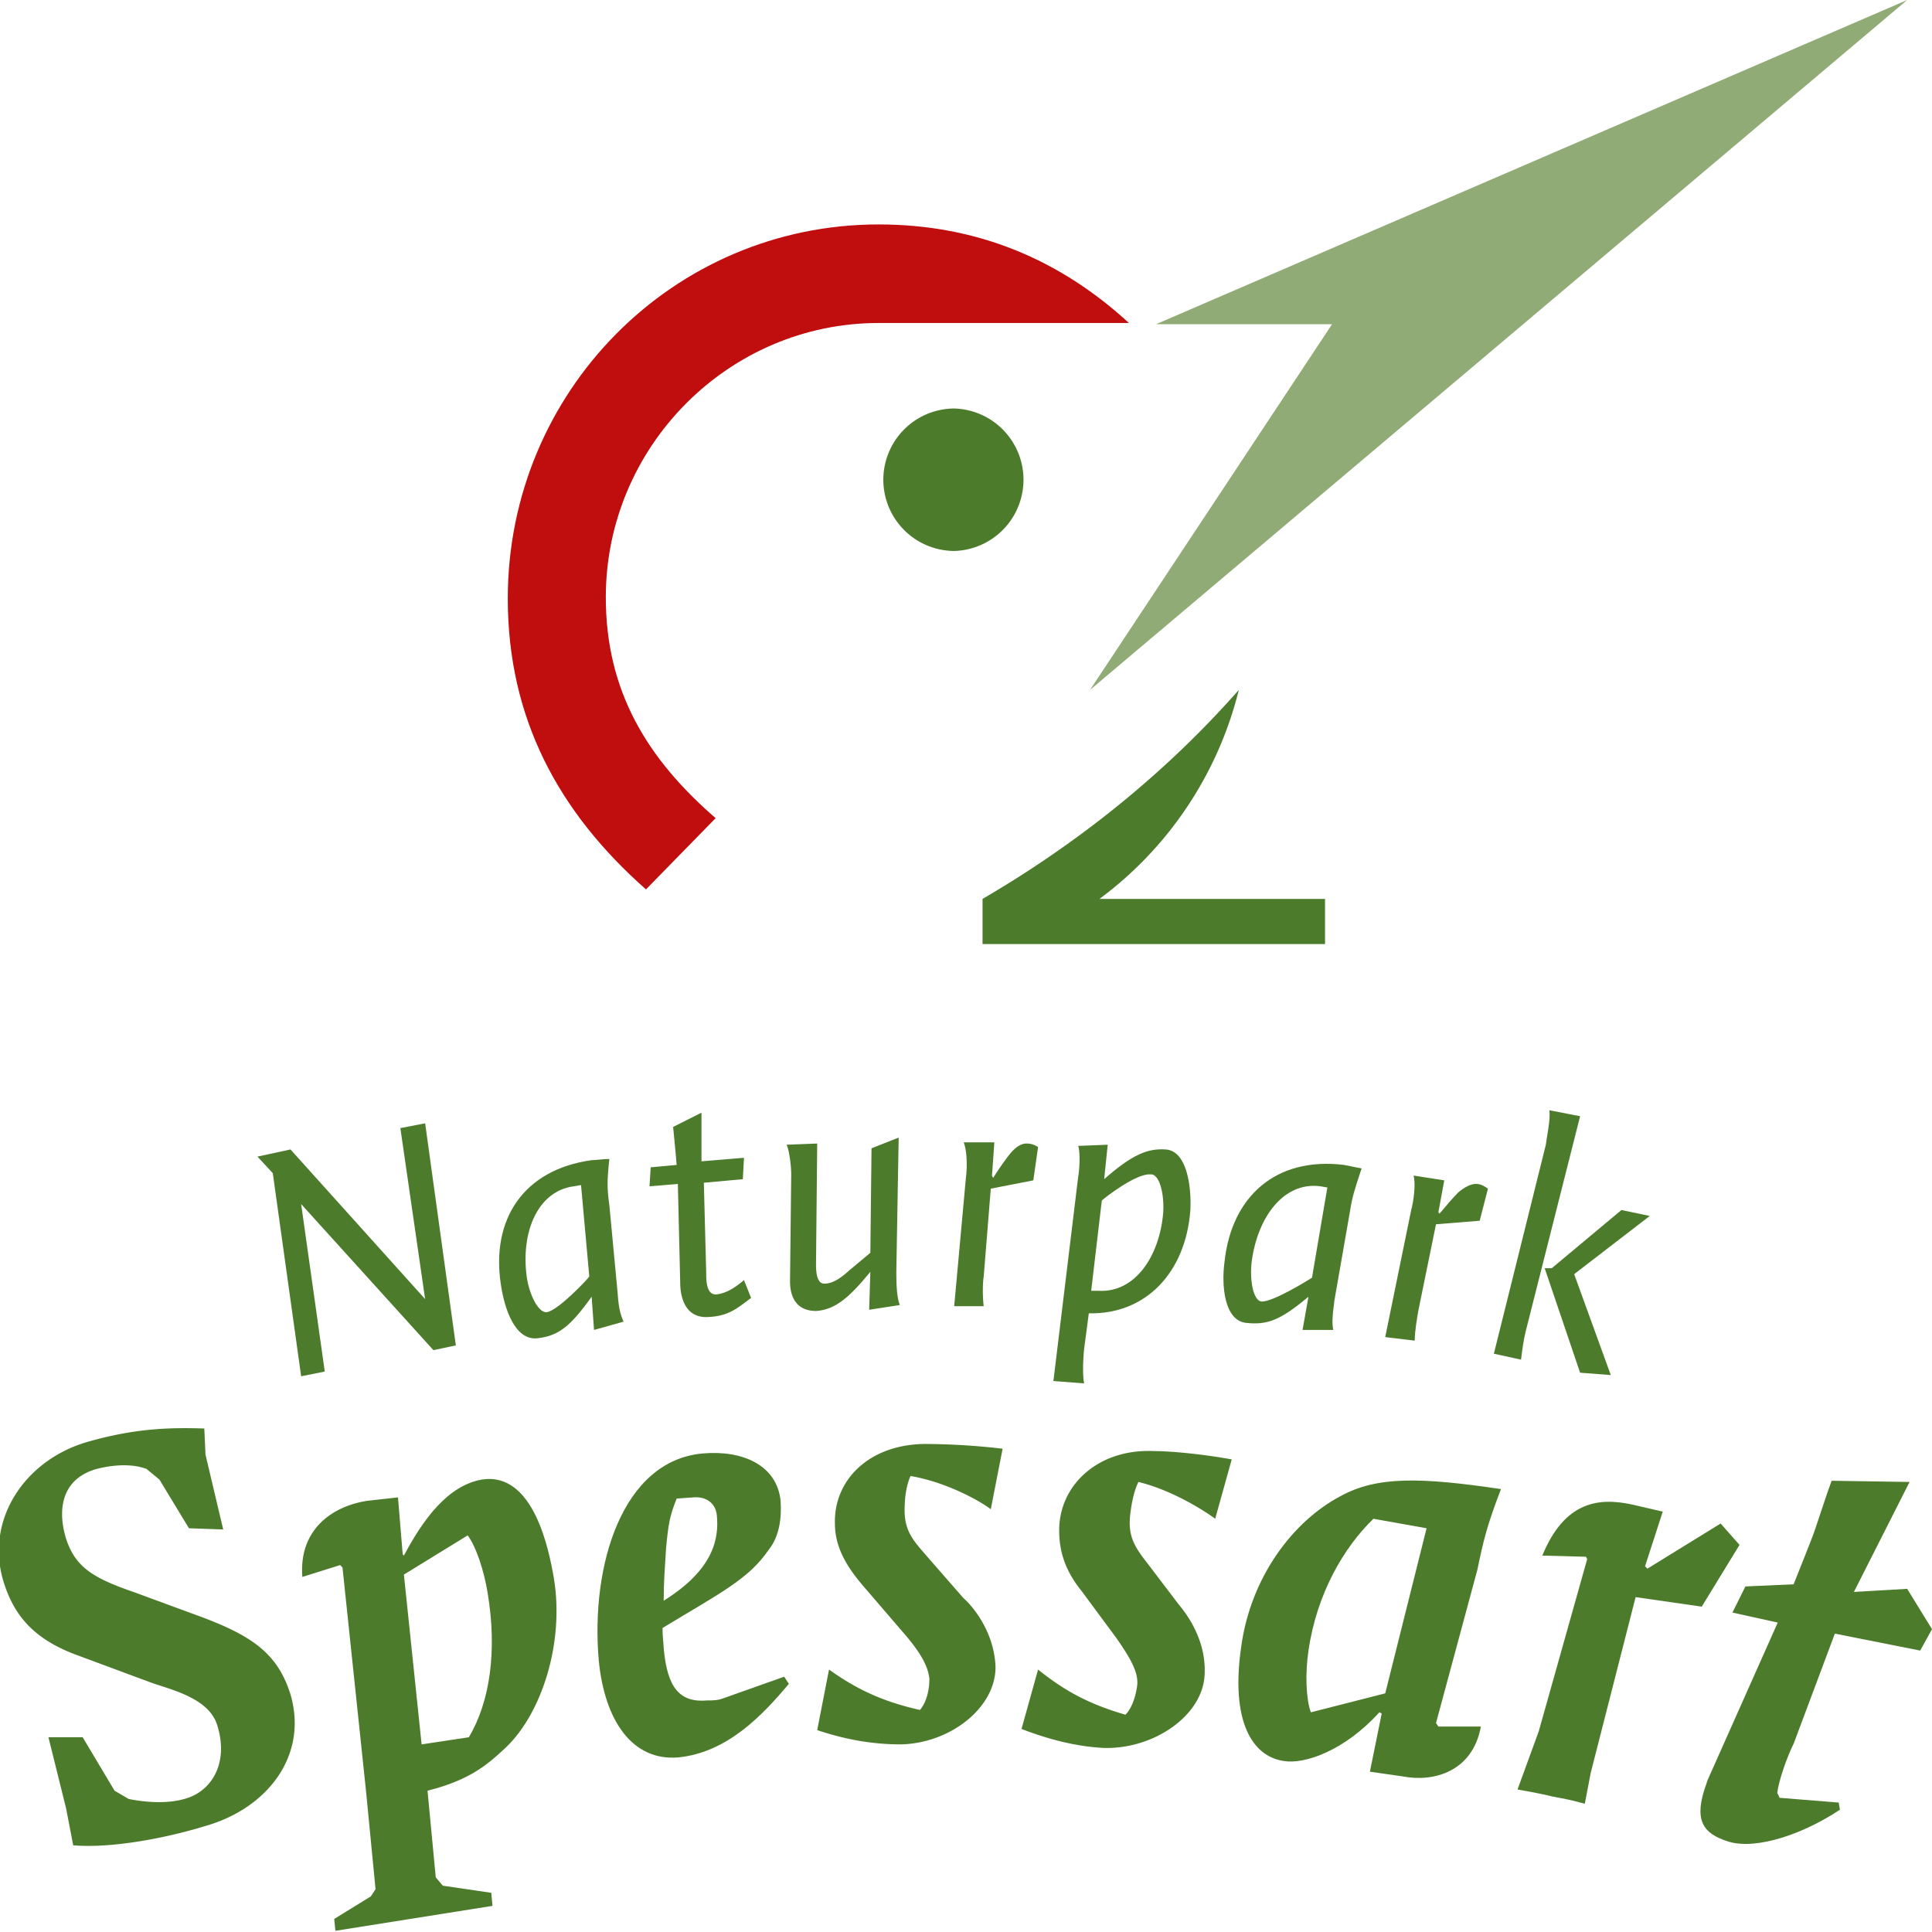
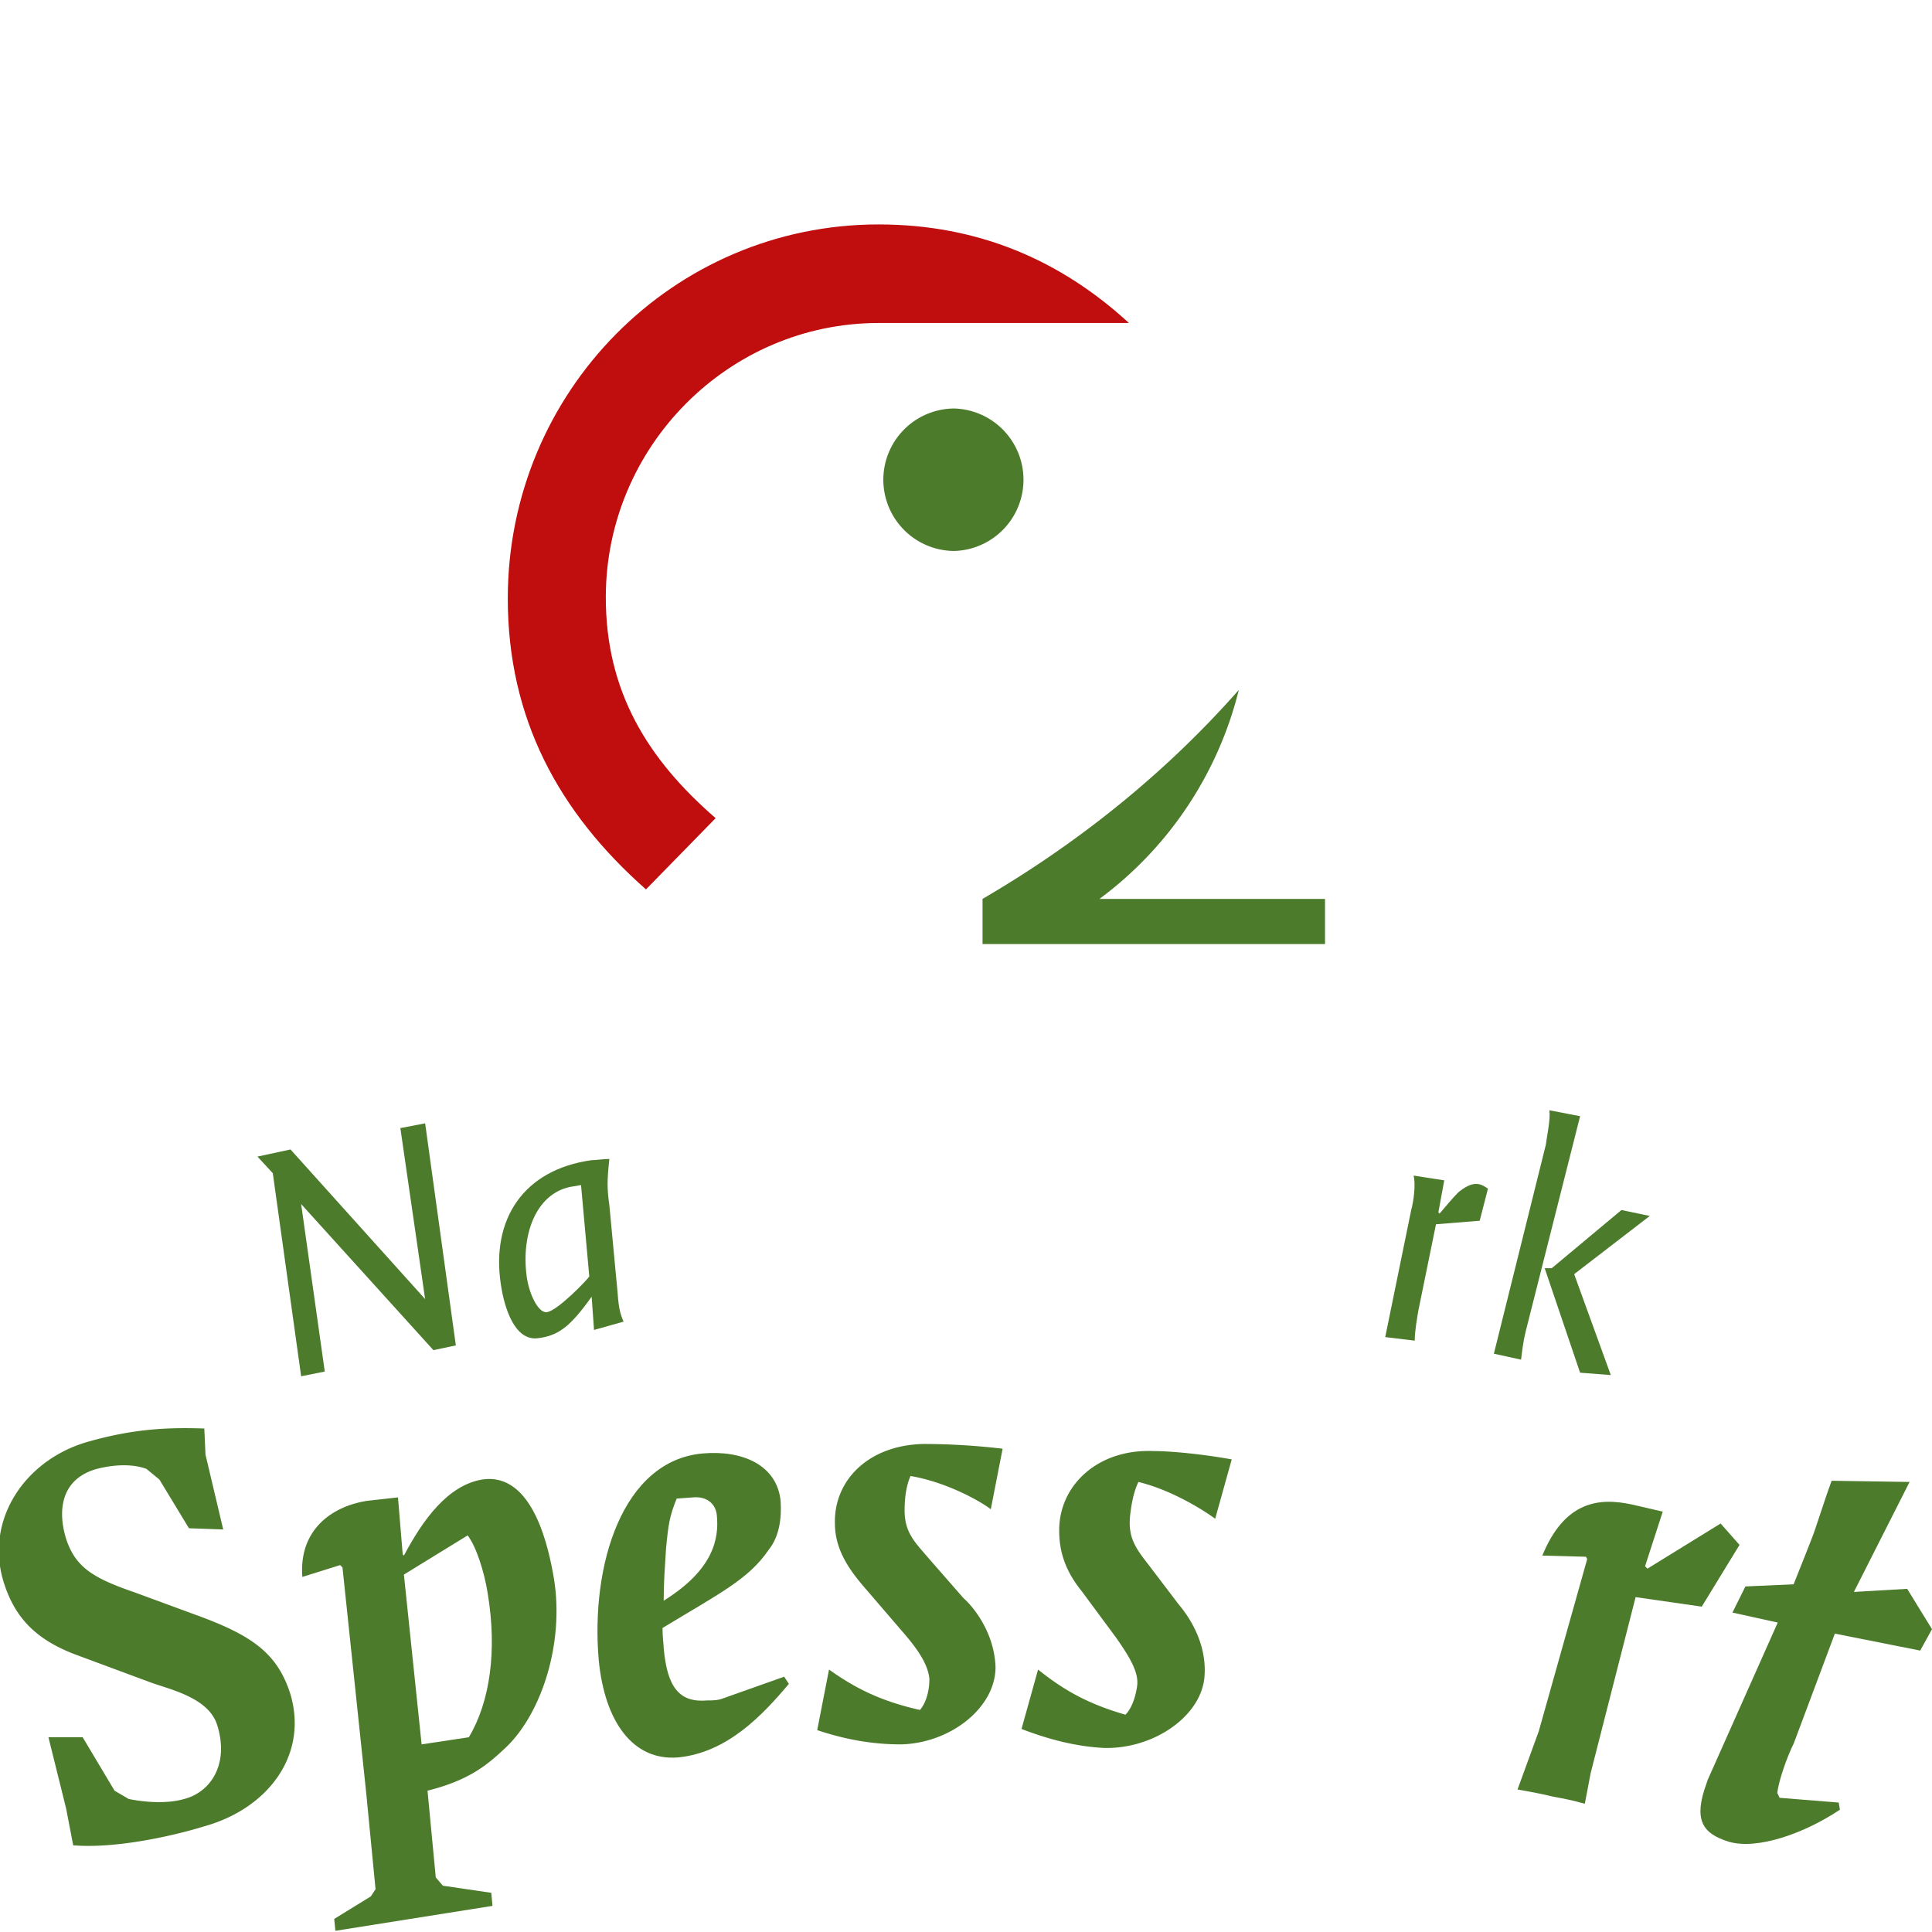
<svg xmlns="http://www.w3.org/2000/svg" width="71" height="71" fill="none">
  <g clip-path="url(#a)">
    <path fill="#4D7B2C" d="m15.623 41.282-.91.175.91 6.284-4.947-5.499-1.215.262.564.61 1.042 7.463.868-.174-.868-6.154 4.86 5.368.825-.174-1.128-8.16Z" />
    <path fill="#4D7B2C" fill-rule="evenodd" d="M22.394 42.591c-.217 0-.477.044-.65.044-2.518.349-3.69 2.182-3.342 4.538.13.917.52 2.095 1.345 2.008.781-.088 1.215-.437 1.996-1.528l.087 1.222 1.085-.305c-.087-.218-.174-.393-.217-1.048l-.304-3.229c-.087-.61-.087-.916 0-1.702Zm-1.041.96.303 3.36c-.086.131-1.171 1.266-1.562 1.31-.304.043-.65-.655-.738-1.31-.217-1.614.39-3.142 1.736-3.316l.26-.044Z" clip-rule="evenodd" />
-     <path fill="#4D7B2C" d="m27.341 42.548-1.562.13V40.89l-1.042.524s.087.873.13 1.397l-.954.087-.044.698 1.042-.087.086 3.622c0 .523.174 1.352 1.085 1.265.695-.043.999-.305 1.52-.698l-.261-.655c-.26.219-.608.48-.998.524-.39.044-.39-.524-.39-.785l-.087-3.317 1.432-.13.043-.786Zm5.685-.742-.998.393-.043 3.84-.782.654c-.433.393-.694.48-.91.48-.218 0-.305-.262-.305-.698l.044-4.451-1.129.044c.087.13.174.742.174 1.09l-.044 3.928c0 .611.26 1.091.955 1.091.695-.044 1.215-.48 1.997-1.44l-.044 1.396 1.129-.174c-.13-.306-.13-.917-.13-1.266l.086-4.887Zm5.122.349a.73.73 0 0 0-.434-.131c-.217 0-.434.175-.608.393a9.53 9.53 0 0 0-.607.872l-.044-.087.087-1.222h-1.128c.13.306.13.96.086 1.266l-.434 4.756h1.085c-.043-.349-.043-.829 0-1.09l.26-3.23 1.563-.305.174-1.222Z" />
-     <path fill="#4D7B2C" fill-rule="evenodd" d="M43.746 44.468c.043-.873-.13-2.182-.911-2.226-.651-.043-1.215.175-2.257 1.091l.13-1.265-1.085.043c.087.262.044.917 0 1.135l-.911 7.506 1.128.087c-.087-.436 0-1.265 0-1.265l.174-1.31c2.083.044 3.558-1.483 3.732-3.796Zm-.998.087c-.13 1.615-1.042 2.967-2.387 2.88h-.26l.39-3.316c.087-.088 1.259-1.004 1.78-.96.347-.044.52.741.477 1.396Zm7.29-1.615-.65-.13c-2.518-.306-4.124 1.178-4.384 3.534-.13.917 0 2.182.781 2.27.781.087 1.259-.088 2.3-.96l-.217 1.221h1.129c-.044-.218-.044-.436.043-1.09l.564-3.23c.087-.567.174-.83.434-1.615Zm-1.258.699-.565 3.316c-.13.087-1.475.917-1.866.873-.303-.044-.434-.83-.347-1.484.217-1.614 1.172-2.924 2.517-2.749l.26.044Z" clip-rule="evenodd" />
    <path fill="#4D7B2C" d="M54.682 43.682c-.13-.087-.26-.174-.434-.174-.217 0-.434.13-.651.305-.217.218-.434.48-.694.786l-.044-.044.217-1.178-1.128-.175c.087.306 0 .96-.087 1.266l-.955 4.67 1.085.13c0-.35.087-.83.13-1.091l.651-3.186 1.606-.13.304-1.179Z" />
    <path fill="#4D7B2C" fill-rule="evenodd" d="m60.628 44.686-1.041-.218-2.561 2.138h-.26l1.302 3.84 1.128.087-1.346-3.709 2.778-2.138Zm-2.56-3.666-1.129-.218c.044.35-.087.916-.13 1.266l-1.91 7.68.999.218c.043-.349.086-.698.173-1.047l1.997-7.899Z" clip-rule="evenodd" />
    <path fill="#4D7B2C" d="M32.462 17.63a2.619 2.619 0 0 1 2.604-2.618 2.619 2.619 0 0 1 0 5.236 2.619 2.619 0 0 1-2.604-2.618Zm13.064 7.724a13.635 13.635 0 0 1-5.121 7.68h8.289v1.659H36.108v-1.659c3.516-2.05 6.727-4.625 9.418-7.68Zm-34.85 36.918c-.477-1.527-1.432-2.182-3.472-2.923l-2.256-.83c-1.52-.523-2.17-.916-2.517-1.963-.348-1.135-.13-2.226 1.128-2.575.868-.218 1.475-.131 1.823 0l.477.393 1.085 1.789 1.259.044-.651-2.75-.044-.96c-1.302-.043-2.56 0-4.253.48-2.343.655-3.819 2.88-3.125 5.15.391 1.265 1.129 2.094 2.604 2.662l2.821 1.047c.738.262 2.127.567 2.43 1.57.435 1.397-.216 2.445-1.215 2.706-.607.175-1.388.131-2.04 0l-.52-.305-1.172-1.964H1.78l.65 2.619.26 1.352c1.563.131 3.69-.349 4.818-.698 2.344-.654 3.82-2.618 3.168-4.844Z" />
    <path fill="#4D7B2C" fill-rule="evenodd" d="M20.354 57.996c-.173-1.004-.737-3.928-2.647-3.622-1.259.218-2.17 1.483-2.864 2.793l-.044-.044-.173-2.095-1.172.131c-1.302.218-2.474 1.091-2.344 2.793l1.39-.436.086.087.868 8.248.347 3.578-.173.262-1.346.829.044.436 5.772-.916-.044-.48-1.78-.262-.26-.305-.303-3.186c1.562-.393 2.213-.96 2.907-1.615 1.302-1.265 2.127-3.84 1.736-6.196Zm-2.43.567c.347 2.095.087 3.971-.694 5.28l-1.736.262-.651-6.24 2.343-1.44c.304.393.608 1.309.738 2.138Zm10.763-3.403c-.13-1.31-1.389-1.877-2.864-1.746-2.951.261-4.123 4.102-3.82 7.593.218 2.269 1.26 3.709 2.908 3.578 1.823-.174 3.125-1.57 4.08-2.705l-.174-.262-2.213.785c-.217.087-.39.087-.608.087-.998.088-1.475-.436-1.605-1.92 0-.13-.044-.392-.044-.742 2.083-1.265 3.168-1.789 3.906-2.88.39-.48.477-1.178.434-1.789Zm-2.344.523c.087.873-.13 2.007-1.953 3.142 0-.698.044-1.222.087-1.92.087-.917.13-1.178.39-1.833l.608-.044c.478-.043.825.218.868.655Z" clip-rule="evenodd" />
    <path fill="#4D7B2C" d="M36.846 53.24a25.011 25.011 0 0 0-2.908-.175c-2.04.043-3.298 1.352-3.255 2.923 0 .96.521 1.702 1.129 2.4l1.388 1.615c.608.698.912 1.222.955 1.702 0 .35-.087.83-.347 1.135-1.562-.35-2.474-.873-3.342-1.484l-.434 2.225c1.172.393 2.17.524 3.082.524 1.822-.044 3.471-1.353 3.471-2.836-.043-1.353-.911-2.313-1.171-2.531l-1.259-1.44c-.52-.611-.911-.96-.911-1.79 0-.392.043-.873.217-1.265 1.302.218 2.56.916 2.95 1.222l.435-2.226Zm8.419.392c-.955-.175-2.17-.306-2.864-.306-1.997-.087-3.385 1.179-3.472 2.75-.044.96.26 1.702.824 2.4l1.259 1.702c.52.742.825 1.265.781 1.745-.043.35-.173.83-.434 1.091-1.519-.436-2.387-1.004-3.211-1.658l-.608 2.182c1.128.436 2.127.654 3.038.698 1.823.044 3.602-1.178 3.689-2.662.087-1.353-.738-2.356-.955-2.618l-1.128-1.484c-.478-.61-.738-1.004-.651-1.79.043-.392.13-.872.303-1.221 1.26.305 2.474 1.09 2.821 1.353l.608-2.182Z" />
-     <path fill="#4D7B2C" fill-rule="evenodd" d="M54.422 63.45H52.86l-.087-.13 1.519-5.63c.217-1.047.347-1.614.868-2.967-2.951-.437-4.557-.48-5.902.262-1.736.916-3.299 2.967-3.646 5.542-.39 2.705.39 4.014 1.563 4.189.78.131 2.256-.393 3.515-1.79l.087.044-.434 2.139 1.215.174c1.128.218 2.56-.174 2.864-1.833Zm-1.996-7.287-1.519 6.066-2.734.698c-.174-.48-.217-1.397-.087-2.27.304-2.094 1.302-3.796 2.387-4.843l1.953.349Z" clip-rule="evenodd" />
    <path fill="#4D7B2C" d="m63.926 56.774-.694-.786-2.69 1.659-.087-.088.65-2.007-1.128-.262c-1.215-.262-2.473-.13-3.298 1.877l1.606.043.043.087-1.78 6.328-.78 2.138s.78.131 1.301.262c.478.087.695.131 1.172.262l.217-1.135 1.65-6.458 2.43.349 1.389-2.27Zm3.864 2.4 2.386-4.713-2.864-.044c-.26.698-.608 1.833-.738 2.139-.13.349-1.041 2.618-1.041 2.618l-2.778 6.24-.043.131c-.478 1.31-.174 1.833.824 2.138 1.042.306 2.778-.305 4.08-1.178l-.044-.262-2.17-.174-.087-.175c.044-.436.348-1.309.608-1.833l1.519-4.058.347-.83Z" />
    <path fill="#4D7B2C" d="m66.096 58.214-1.953.087-.477.96 1.78.393.65-1.44ZM71 59.872l-.912-1.483-2.256.13-.564 1.484 3.298.655.434-.786Z" />
-     <path fill="#91AB76" d="M42.487 11.913 70.088 0 40.057 25.354l8.896-13.44h-6.466Z" />
    <path fill="#C00D0D" d="M32.288 8.248c3.646 0 6.684 1.309 9.2 3.622h-9.2c-5.511 0-10.025 4.538-10.025 10.08 0 3.448 1.52 5.935 4.036 8.117l-2.56 2.618c-3.212-2.836-5.078-6.284-5.078-10.691 0-7.593 6.076-13.746 13.627-13.746Z" />
  </g>
  <defs>
    <clipPath id="a">
      <path fill="#fff" d="M0 0h71v71H0z" />
    </clipPath>
  </defs>
</svg>